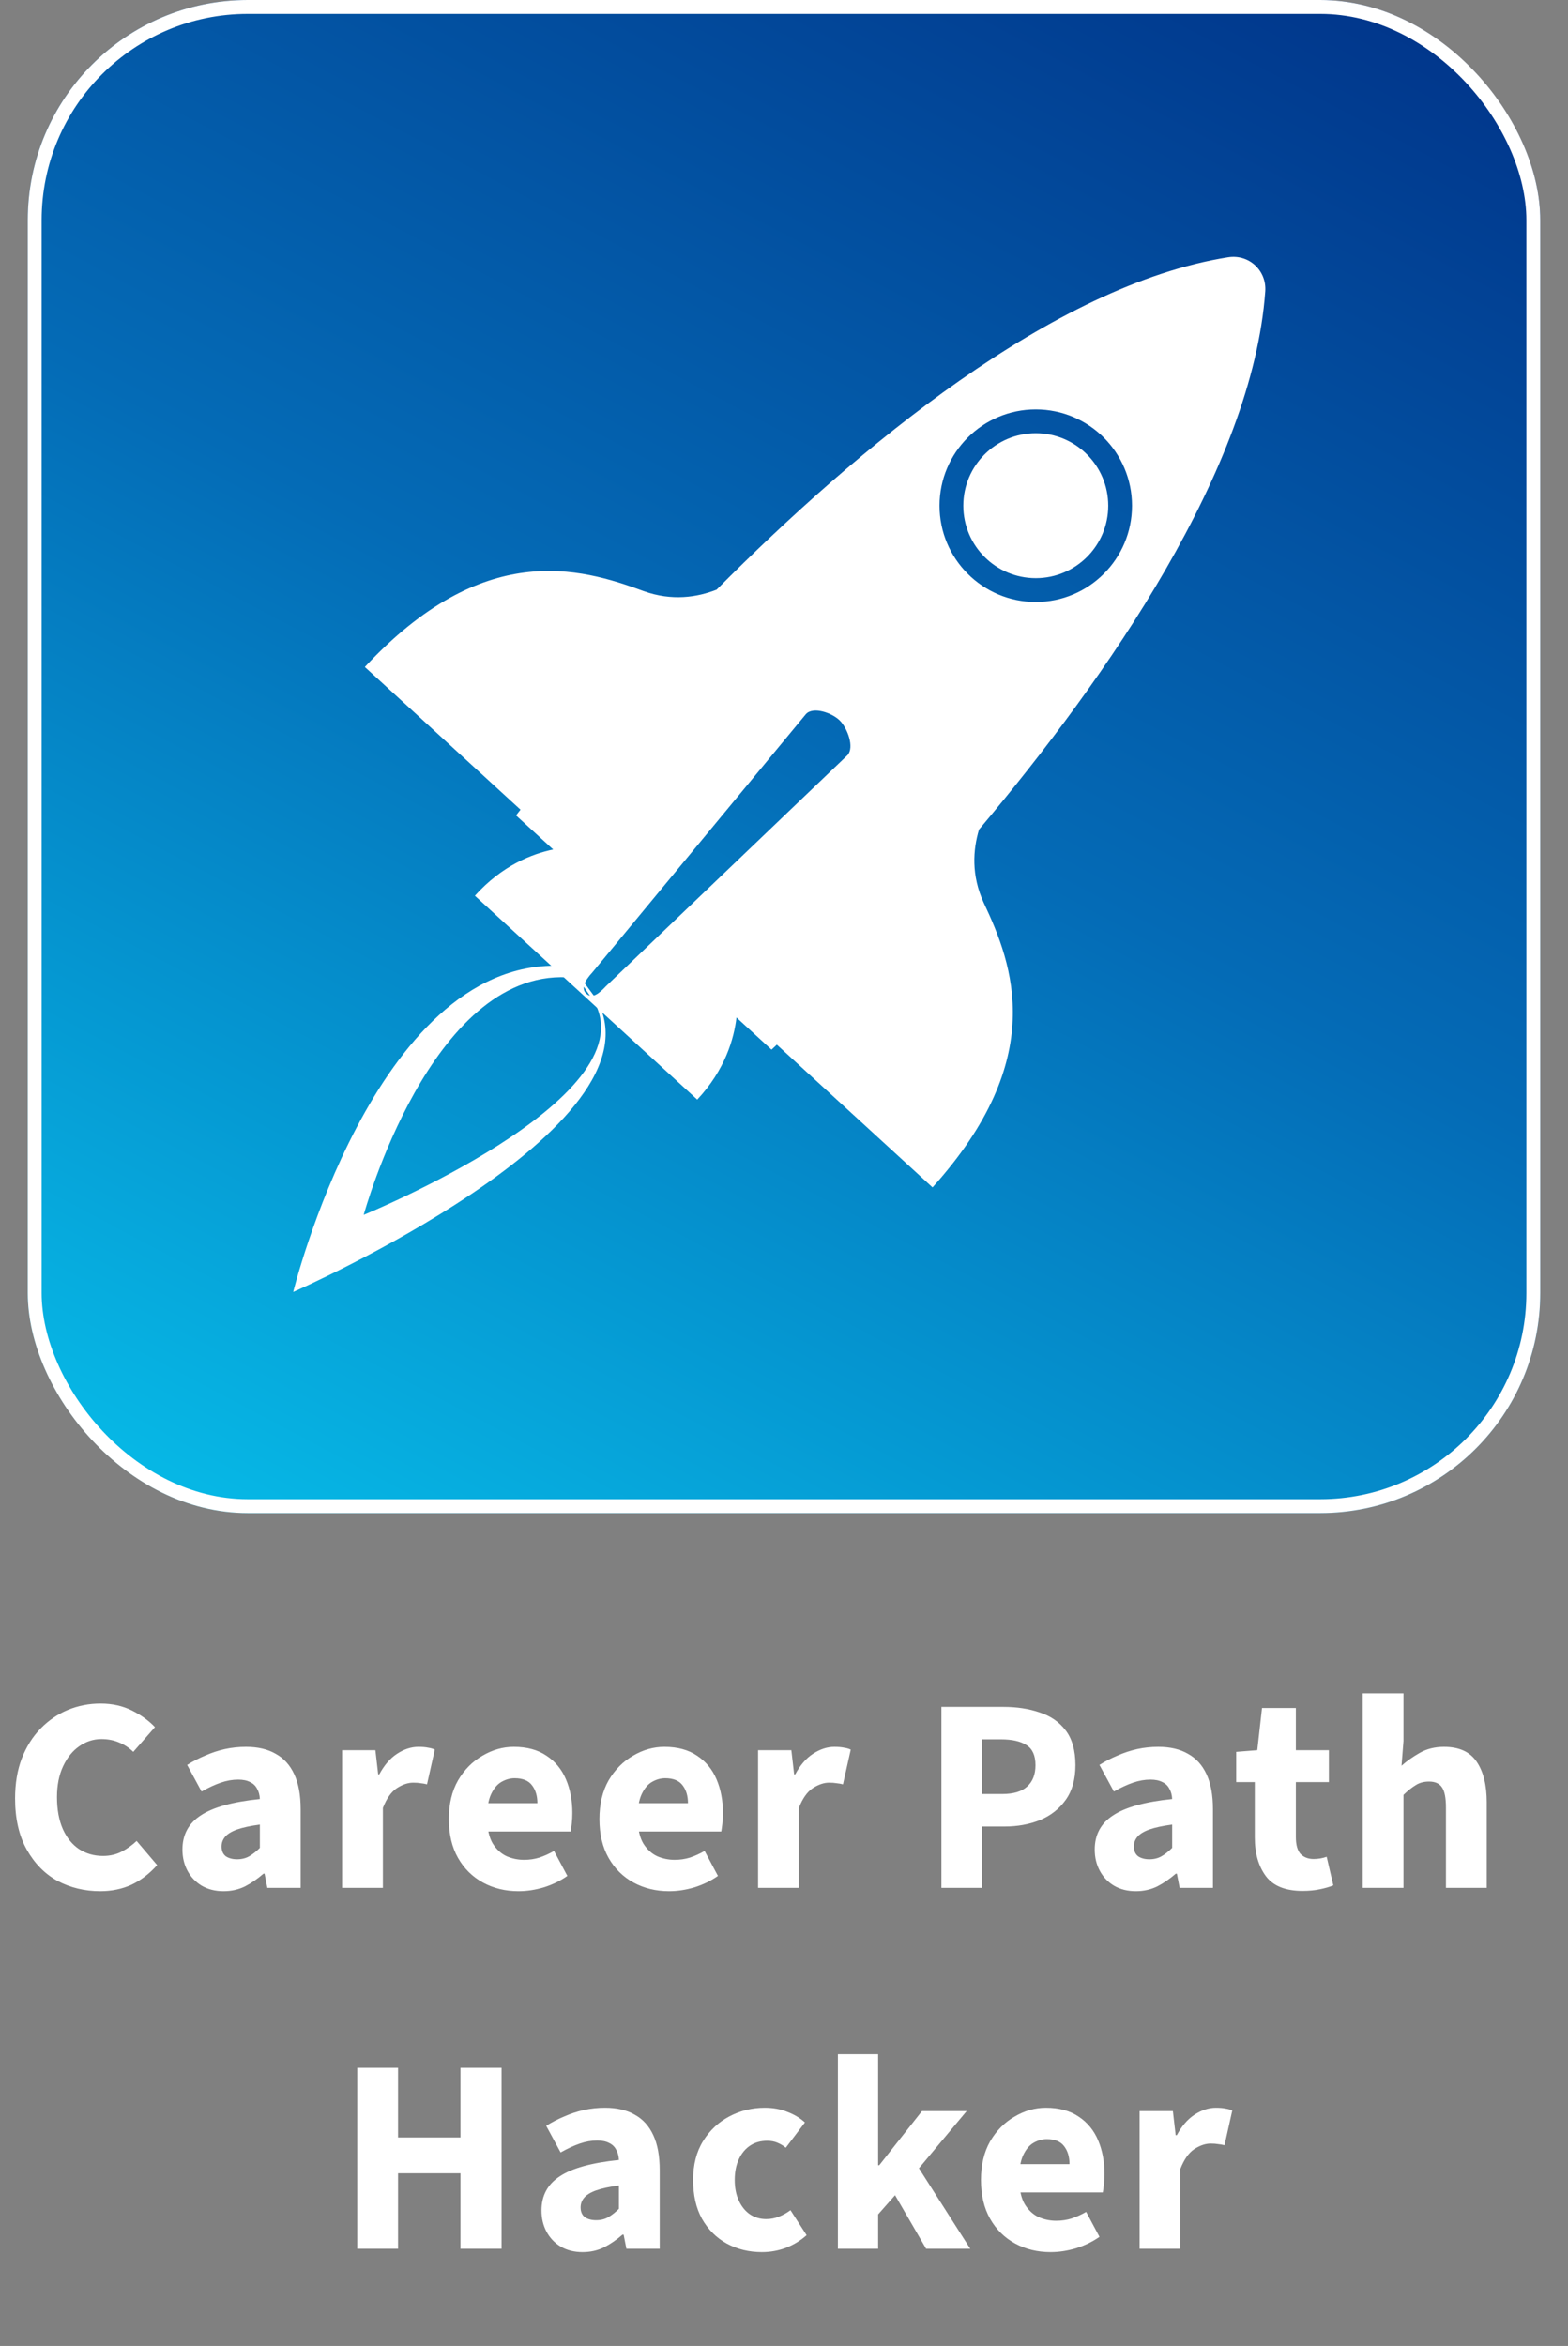
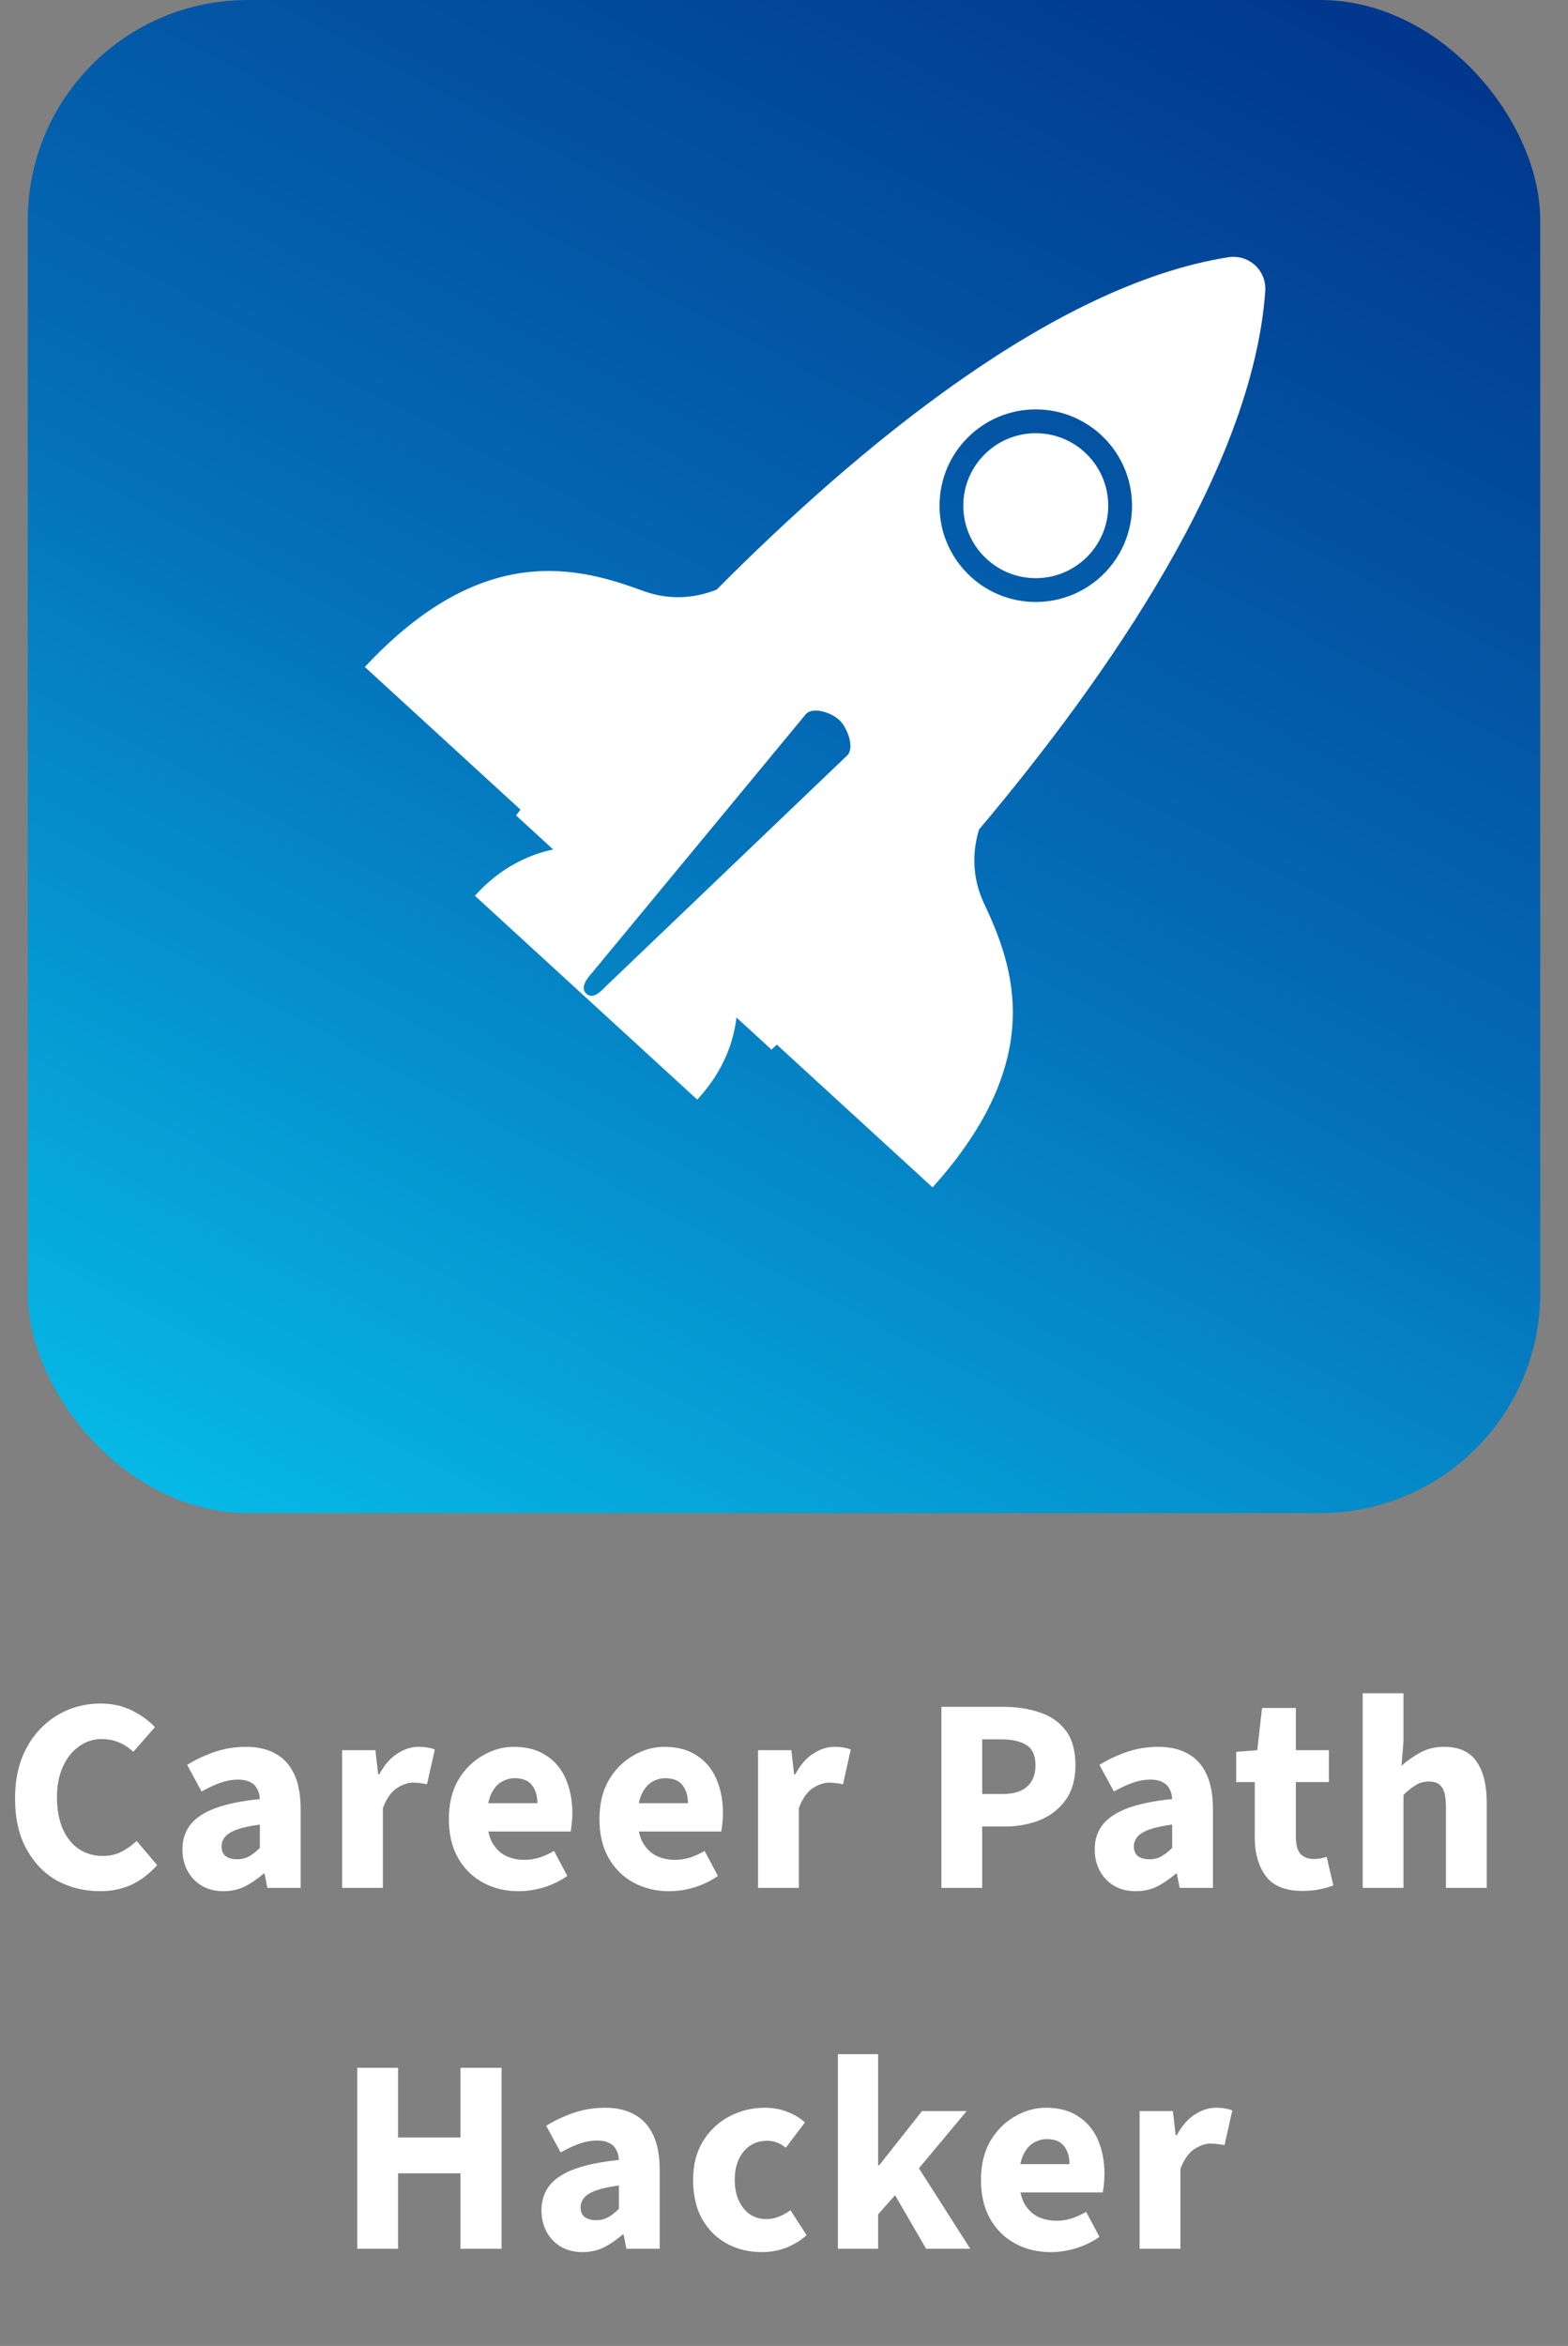
<svg xmlns="http://www.w3.org/2000/svg" width="113" height="169" viewBox="0 0 113 169" fill="none">
  <rect x="0" y="0" width="113" height="169" fill="#808080" stroke="none" />
  <g clip-path="url(#clip0_624_43130)">
    <rect x="2" width="109" height="109" rx="15.854" fill="url(#paint0_linear_624_43130)" />
-     <path d="M42.978 71.974C48.191 81.214 21.13 93.073 21.13 93.073C21.13 93.073 26.97 69.269 40.225 69.573L41.859 70.457L42.978 71.974ZM40.866 70.404C31.03 69.931 26.235 87.425 26.21 87.519C26.239 87.507 46.561 79.208 42.866 72.243L42.08 71.095L40.866 70.404Z" fill="white" />
    <path d="M88.504 18.533C90 18.296 91.291 19.481 91.182 20.991C90.266 33.705 79.872 48.699 70.554 59.759C70.117 61.212 69.985 63.059 70.894 65.037C73.014 69.53 75.564 76.261 67.204 85.538L55.984 75.257C55.735 75.492 55.601 75.615 55.601 75.615L53.075 73.3C52.898 74.814 52.265 77.058 50.248 79.214L34.223 64.529C36.195 62.332 38.375 61.505 39.867 61.197L37.188 58.741C37.188 58.741 37.298 58.597 37.51 58.328L26.292 48.048C34.806 38.912 41.733 40.865 46.394 42.585C48.424 43.312 50.238 43.03 51.643 42.478C61.846 32.219 75.89 20.537 88.504 18.533ZM60.52 51.905C59.971 51.358 58.613 50.875 58.084 51.438L42.69 70.053C42.162 70.617 41.857 71.209 42.236 71.565C42.666 71.986 43.163 71.584 43.671 71.044L61.07 54.406C61.597 53.842 61.07 52.452 60.52 51.905ZM81.581 36.43C81.58 32.599 78.474 29.493 74.644 29.493C70.813 29.493 67.708 32.599 67.708 36.429C67.708 40.26 70.813 43.366 74.644 43.366C78.475 43.365 81.58 40.26 81.581 36.43ZM74.644 31.208C77.527 31.208 79.865 33.546 79.866 36.429C79.866 39.313 77.528 41.65 74.644 41.65C71.76 41.65 69.422 39.313 69.422 36.429C69.422 33.546 71.76 31.208 74.644 31.208Z" fill="white" />
  </g>
-   <rect x="2.5" y="0.5" width="108" height="108" rx="15.354" stroke="white" />
  <path d="M7.226 136.24C6.106 136.24 5.079 135.993 4.146 135.5C3.226 134.993 2.486 134.24 1.926 133.24C1.366 132.24 1.086 131.013 1.086 129.56C1.086 128.48 1.246 127.52 1.566 126.68C1.899 125.827 2.353 125.107 2.926 124.52C3.499 123.933 4.153 123.487 4.886 123.18C5.633 122.873 6.419 122.72 7.246 122.72C8.086 122.72 8.839 122.887 9.506 123.22C10.173 123.553 10.726 123.953 11.166 124.42L9.606 126.2C9.286 125.893 8.939 125.667 8.566 125.52C8.193 125.36 7.773 125.28 7.306 125.28C6.733 125.28 6.199 125.453 5.706 125.8C5.226 126.133 4.839 126.613 4.546 127.24C4.253 127.867 4.106 128.607 4.106 129.46C4.106 130.353 4.246 131.12 4.526 131.76C4.806 132.387 5.193 132.867 5.686 133.2C6.193 133.533 6.773 133.7 7.426 133.7C7.933 133.7 8.386 133.593 8.786 133.38C9.186 133.167 9.539 132.913 9.846 132.62L11.326 134.36C10.766 134.987 10.146 135.46 9.466 135.78C8.786 136.087 8.039 136.24 7.226 136.24ZM16.107 136.24C15.507 136.24 14.98 136.107 14.527 135.84C14.087 135.573 13.747 135.213 13.507 134.76C13.267 134.307 13.147 133.8 13.147 133.24C13.147 132.173 13.587 131.353 14.467 130.78C15.347 130.193 16.767 129.8 18.727 129.6C18.713 129.307 18.647 129.06 18.527 128.86C18.42 128.647 18.253 128.487 18.027 128.38C17.8 128.26 17.513 128.2 17.167 128.2C16.753 128.2 16.333 128.273 15.907 128.42C15.48 128.567 15.02 128.78 14.527 129.06L13.487 127.14C13.913 126.873 14.353 126.647 14.807 126.46C15.26 126.26 15.727 126.107 16.207 126C16.7 125.893 17.207 125.84 17.727 125.84C18.58 125.84 19.293 126.007 19.867 126.34C20.453 126.66 20.9 127.153 21.207 127.82C21.513 128.473 21.667 129.313 21.667 130.34V136H19.267L19.067 134.98H18.987C18.56 135.353 18.113 135.66 17.647 135.9C17.18 136.127 16.667 136.24 16.107 136.24ZM17.087 133.94C17.42 133.94 17.713 133.867 17.967 133.72C18.22 133.573 18.473 133.373 18.727 133.12V131.44C18.033 131.533 17.48 131.653 17.067 131.8C16.667 131.947 16.38 132.127 16.207 132.34C16.047 132.54 15.967 132.767 15.967 133.02C15.967 133.327 16.067 133.56 16.267 133.72C16.48 133.867 16.753 133.94 17.087 133.94ZM24.654 136V126.08H27.053L27.253 127.82H27.334C27.694 127.153 28.12 126.66 28.613 126.34C29.12 126.007 29.634 125.84 30.154 125.84C30.433 125.84 30.667 125.86 30.854 125.9C31.04 125.927 31.2 125.973 31.334 126.04L30.773 128.54C30.613 128.5 30.46 128.473 30.314 128.46C30.167 128.433 29.987 128.42 29.773 128.42C29.4 128.42 29.007 128.553 28.593 128.82C28.194 129.087 27.86 129.56 27.593 130.24V136H24.654ZM37.367 136.24C36.42 136.24 35.567 136.033 34.807 135.62C34.047 135.207 33.447 134.613 33.007 133.84C32.567 133.067 32.347 132.133 32.347 131.04C32.347 129.96 32.567 129.033 33.007 128.26C33.46 127.487 34.047 126.893 34.767 126.48C35.487 126.053 36.24 125.84 37.027 125.84C37.974 125.84 38.76 126.053 39.387 126.48C40.014 126.893 40.48 127.46 40.787 128.18C41.094 128.9 41.247 129.707 41.247 130.6C41.247 130.853 41.234 131.107 41.207 131.36C41.18 131.6 41.154 131.793 41.127 131.94H34.627L34.587 129.9H38.727C38.727 129.38 38.6 128.953 38.347 128.62C38.094 128.273 37.674 128.1 37.087 128.1C36.767 128.1 36.454 128.187 36.147 128.36C35.84 128.533 35.587 128.833 35.387 129.26C35.187 129.687 35.094 130.28 35.107 131.04C35.12 131.787 35.254 132.373 35.507 132.8C35.774 133.227 36.107 133.533 36.507 133.72C36.907 133.893 37.327 133.98 37.767 133.98C38.154 133.98 38.52 133.927 38.867 133.82C39.227 133.7 39.58 133.54 39.927 133.34L40.887 135.14C40.394 135.487 39.834 135.76 39.207 135.96C38.58 136.147 37.967 136.24 37.367 136.24ZM48.218 136.24C47.272 136.24 46.419 136.033 45.658 135.62C44.898 135.207 44.298 134.613 43.858 133.84C43.419 133.067 43.199 132.133 43.199 131.04C43.199 129.96 43.419 129.033 43.858 128.26C44.312 127.487 44.898 126.893 45.618 126.48C46.339 126.053 47.092 125.84 47.879 125.84C48.825 125.84 49.612 126.053 50.239 126.48C50.865 126.893 51.332 127.46 51.639 128.18C51.945 128.9 52.099 129.707 52.099 130.6C52.099 130.853 52.085 131.107 52.059 131.36C52.032 131.6 52.005 131.793 51.978 131.94H45.478L45.438 129.9H49.578C49.578 129.38 49.452 128.953 49.199 128.62C48.945 128.273 48.525 128.1 47.938 128.1C47.618 128.1 47.305 128.187 46.998 128.36C46.692 128.533 46.438 128.833 46.239 129.26C46.038 129.687 45.945 130.28 45.959 131.04C45.972 131.787 46.105 132.373 46.358 132.8C46.625 133.227 46.959 133.533 47.358 133.72C47.758 133.893 48.178 133.98 48.618 133.98C49.005 133.98 49.372 133.927 49.718 133.82C50.078 133.7 50.432 133.54 50.779 133.34L51.739 135.14C51.245 135.487 50.685 135.76 50.059 135.96C49.432 136.147 48.819 136.24 48.218 136.24ZM54.63 136V126.08H57.03L57.23 127.82H57.31C57.67 127.153 58.097 126.66 58.59 126.34C59.097 126.007 59.61 125.84 60.13 125.84C60.41 125.84 60.643 125.86 60.83 125.9C61.017 125.927 61.177 125.973 61.31 126.04L60.75 128.54C60.59 128.5 60.437 128.473 60.29 128.46C60.143 128.433 59.963 128.42 59.75 128.42C59.377 128.42 58.983 128.553 58.57 128.82C58.17 129.087 57.837 129.56 57.57 130.24V136H54.63ZM67.843 136V122.96H72.323C73.283 122.96 74.149 123.093 74.923 123.36C75.709 123.613 76.336 124.047 76.803 124.66C77.269 125.273 77.503 126.107 77.503 127.16C77.503 128.173 77.269 129.007 76.803 129.66C76.336 130.313 75.716 130.8 74.943 131.12C74.169 131.427 73.323 131.58 72.403 131.58H70.783V136H67.843ZM70.783 129.24H72.223C73.036 129.24 73.636 129.06 74.023 128.7C74.423 128.34 74.623 127.827 74.623 127.16C74.623 126.467 74.409 125.987 73.983 125.72C73.556 125.44 72.943 125.3 72.143 125.3H70.783V129.24ZM81.853 136.24C81.253 136.24 80.726 136.107 80.273 135.84C79.833 135.573 79.493 135.213 79.253 134.76C79.013 134.307 78.893 133.8 78.893 133.24C78.893 132.173 79.333 131.353 80.213 130.78C81.093 130.193 82.513 129.8 84.473 129.6C84.459 129.307 84.393 129.06 84.273 128.86C84.166 128.647 83.999 128.487 83.773 128.38C83.546 128.26 83.259 128.2 82.913 128.2C82.499 128.2 82.079 128.273 81.653 128.42C81.226 128.567 80.766 128.78 80.273 129.06L79.233 127.14C79.659 126.873 80.099 126.647 80.553 126.46C81.006 126.26 81.473 126.107 81.953 126C82.446 125.893 82.953 125.84 83.473 125.84C84.326 125.84 85.039 126.007 85.613 126.34C86.199 126.66 86.646 127.153 86.953 127.82C87.259 128.473 87.413 129.313 87.413 130.34V136H85.013L84.813 134.98H84.733C84.306 135.353 83.859 135.66 83.393 135.9C82.926 136.127 82.413 136.24 81.853 136.24ZM82.833 133.94C83.166 133.94 83.459 133.867 83.713 133.72C83.966 133.573 84.219 133.373 84.473 133.12V131.44C83.779 131.533 83.226 131.653 82.813 131.8C82.413 131.947 82.126 132.127 81.953 132.34C81.793 132.54 81.713 132.767 81.713 133.02C81.713 133.327 81.813 133.56 82.013 133.72C82.226 133.867 82.499 133.94 82.833 133.94ZM93.868 136.22C92.641 136.22 91.761 135.867 91.228 135.16C90.695 134.44 90.428 133.513 90.428 132.38V128.38H89.088V126.2L90.608 126.08L90.948 123.04H93.388V126.08H95.768V128.38H93.388V132.34C93.388 132.9 93.501 133.307 93.728 133.56C93.968 133.8 94.281 133.92 94.668 133.92C94.828 133.92 94.988 133.907 95.148 133.88C95.308 133.853 95.461 133.813 95.608 133.76L96.088 135.82C95.835 135.927 95.515 136.02 95.128 136.1C94.755 136.18 94.335 136.22 93.868 136.22ZM98.204 136V121.98H101.144V125.42L101.004 127.2C101.378 126.867 101.811 126.56 102.304 126.28C102.811 125.987 103.398 125.84 104.064 125.84C105.158 125.84 105.944 126.2 106.424 126.92C106.904 127.627 107.144 128.6 107.144 129.84V136H104.204V130.22C104.204 129.5 104.104 129.007 103.904 128.74C103.718 128.473 103.411 128.34 102.984 128.34C102.611 128.34 102.291 128.427 102.024 128.6C101.758 128.76 101.464 128.993 101.144 129.3V136H98.204ZM25.745 162V148.96H28.685V153.98H33.185V148.96H36.145V162H33.185V156.56H28.685V162H25.745ZM41.982 162.24C41.382 162.24 40.855 162.107 40.402 161.84C39.962 161.573 39.622 161.213 39.382 160.76C39.142 160.307 39.022 159.8 39.022 159.24C39.022 158.173 39.462 157.353 40.342 156.78C41.222 156.193 42.642 155.8 44.602 155.6C44.588 155.307 44.522 155.06 44.402 154.86C44.295 154.647 44.128 154.487 43.902 154.38C43.675 154.26 43.388 154.2 43.042 154.2C42.628 154.2 42.208 154.273 41.782 154.42C41.355 154.567 40.895 154.78 40.402 155.06L39.362 153.14C39.788 152.873 40.228 152.647 40.682 152.46C41.135 152.26 41.602 152.107 42.082 152C42.575 151.893 43.082 151.84 43.602 151.84C44.455 151.84 45.168 152.007 45.742 152.34C46.328 152.66 46.775 153.153 47.082 153.82C47.388 154.473 47.542 155.313 47.542 156.34V162H45.142L44.942 160.98H44.862C44.435 161.353 43.988 161.66 43.522 161.9C43.055 162.127 42.542 162.24 41.982 162.24ZM42.962 159.94C43.295 159.94 43.588 159.867 43.842 159.72C44.095 159.573 44.348 159.373 44.602 159.12V157.44C43.908 157.533 43.355 157.653 42.942 157.8C42.542 157.947 42.255 158.127 42.082 158.34C41.922 158.54 41.842 158.767 41.842 159.02C41.842 159.327 41.942 159.56 42.142 159.72C42.355 159.867 42.628 159.94 42.962 159.94ZM54.908 162.24C53.975 162.24 53.129 162.033 52.368 161.62C51.622 161.207 51.029 160.613 50.589 159.84C50.162 159.067 49.949 158.133 49.949 157.04C49.949 155.947 50.188 155.013 50.669 154.24C51.148 153.467 51.782 152.873 52.569 152.46C53.355 152.047 54.202 151.84 55.108 151.84C55.722 151.84 56.269 151.94 56.748 152.14C57.242 152.327 57.662 152.58 58.008 152.9L56.629 154.72C56.455 154.573 56.255 154.453 56.029 154.36C55.815 154.267 55.569 154.22 55.288 154.22C54.822 154.22 54.415 154.333 54.069 154.56C53.722 154.787 53.449 155.113 53.248 155.54C53.048 155.967 52.949 156.467 52.949 157.04C52.949 157.613 53.048 158.113 53.248 158.54C53.449 158.967 53.715 159.293 54.048 159.52C54.395 159.747 54.782 159.86 55.209 159.86C55.542 159.86 55.855 159.8 56.148 159.68C56.442 159.56 56.715 159.407 56.968 159.22L58.129 161.02C57.715 161.393 57.228 161.693 56.669 161.92C56.108 162.133 55.522 162.24 54.908 162.24ZM60.384 162V147.98H63.284V155.98H63.364L66.444 152.08H69.664L66.224 156.2L69.924 162H66.744L64.504 158.14L63.284 159.52V162H60.384ZM75.715 162.24C74.768 162.24 73.915 162.033 73.155 161.62C72.395 161.207 71.795 160.613 71.355 159.84C70.915 159.067 70.695 158.133 70.695 157.04C70.695 155.96 70.915 155.033 71.355 154.26C71.808 153.487 72.395 152.893 73.115 152.48C73.835 152.053 74.588 151.84 75.375 151.84C76.321 151.84 77.108 152.053 77.735 152.48C78.361 152.893 78.828 153.46 79.135 154.18C79.441 154.9 79.595 155.707 79.595 156.6C79.595 156.853 79.581 157.107 79.555 157.36C79.528 157.6 79.501 157.793 79.475 157.94H72.975L72.935 155.9H77.075C77.075 155.38 76.948 154.953 76.695 154.62C76.441 154.273 76.021 154.1 75.435 154.1C75.115 154.1 74.801 154.187 74.495 154.36C74.188 154.533 73.935 154.833 73.735 155.26C73.535 155.687 73.441 156.28 73.455 157.04C73.468 157.787 73.601 158.373 73.855 158.8C74.121 159.227 74.455 159.533 74.855 159.72C75.255 159.893 75.675 159.98 76.115 159.98C76.501 159.98 76.868 159.927 77.215 159.82C77.575 159.7 77.928 159.54 78.275 159.34L79.235 161.14C78.741 161.487 78.181 161.76 77.555 161.96C76.928 162.147 76.315 162.24 75.715 162.24ZM82.126 162V152.08H84.526L84.726 153.82H84.806C85.166 153.153 85.593 152.66 86.086 152.34C86.593 152.007 87.106 151.84 87.626 151.84C87.906 151.84 88.139 151.86 88.326 151.9C88.513 151.927 88.673 151.973 88.806 152.04L88.246 154.54C88.086 154.5 87.933 154.473 87.786 154.46C87.639 154.433 87.46 154.42 87.246 154.42C86.873 154.42 86.48 154.553 86.066 154.82C85.666 155.087 85.333 155.56 85.066 156.24V162H82.126Z" fill="white" />
  <defs>
    <linearGradient id="paint0_linear_624_43130" x1="111" y1="-13.873" x2="30.029" y2="139.366" gradientUnits="userSpaceOnUse">
      <stop stop-color="#002880" />
      <stop offset="0.49" stop-color="#046BB6" />
      <stop offset="1" stop-color="#07CFF4" />
    </linearGradient>
    <clipPath id="clip0_624_43130">
      <rect x="2" width="109" height="109" rx="15.854" fill="white" />
    </clipPath>
  </defs>
</svg>